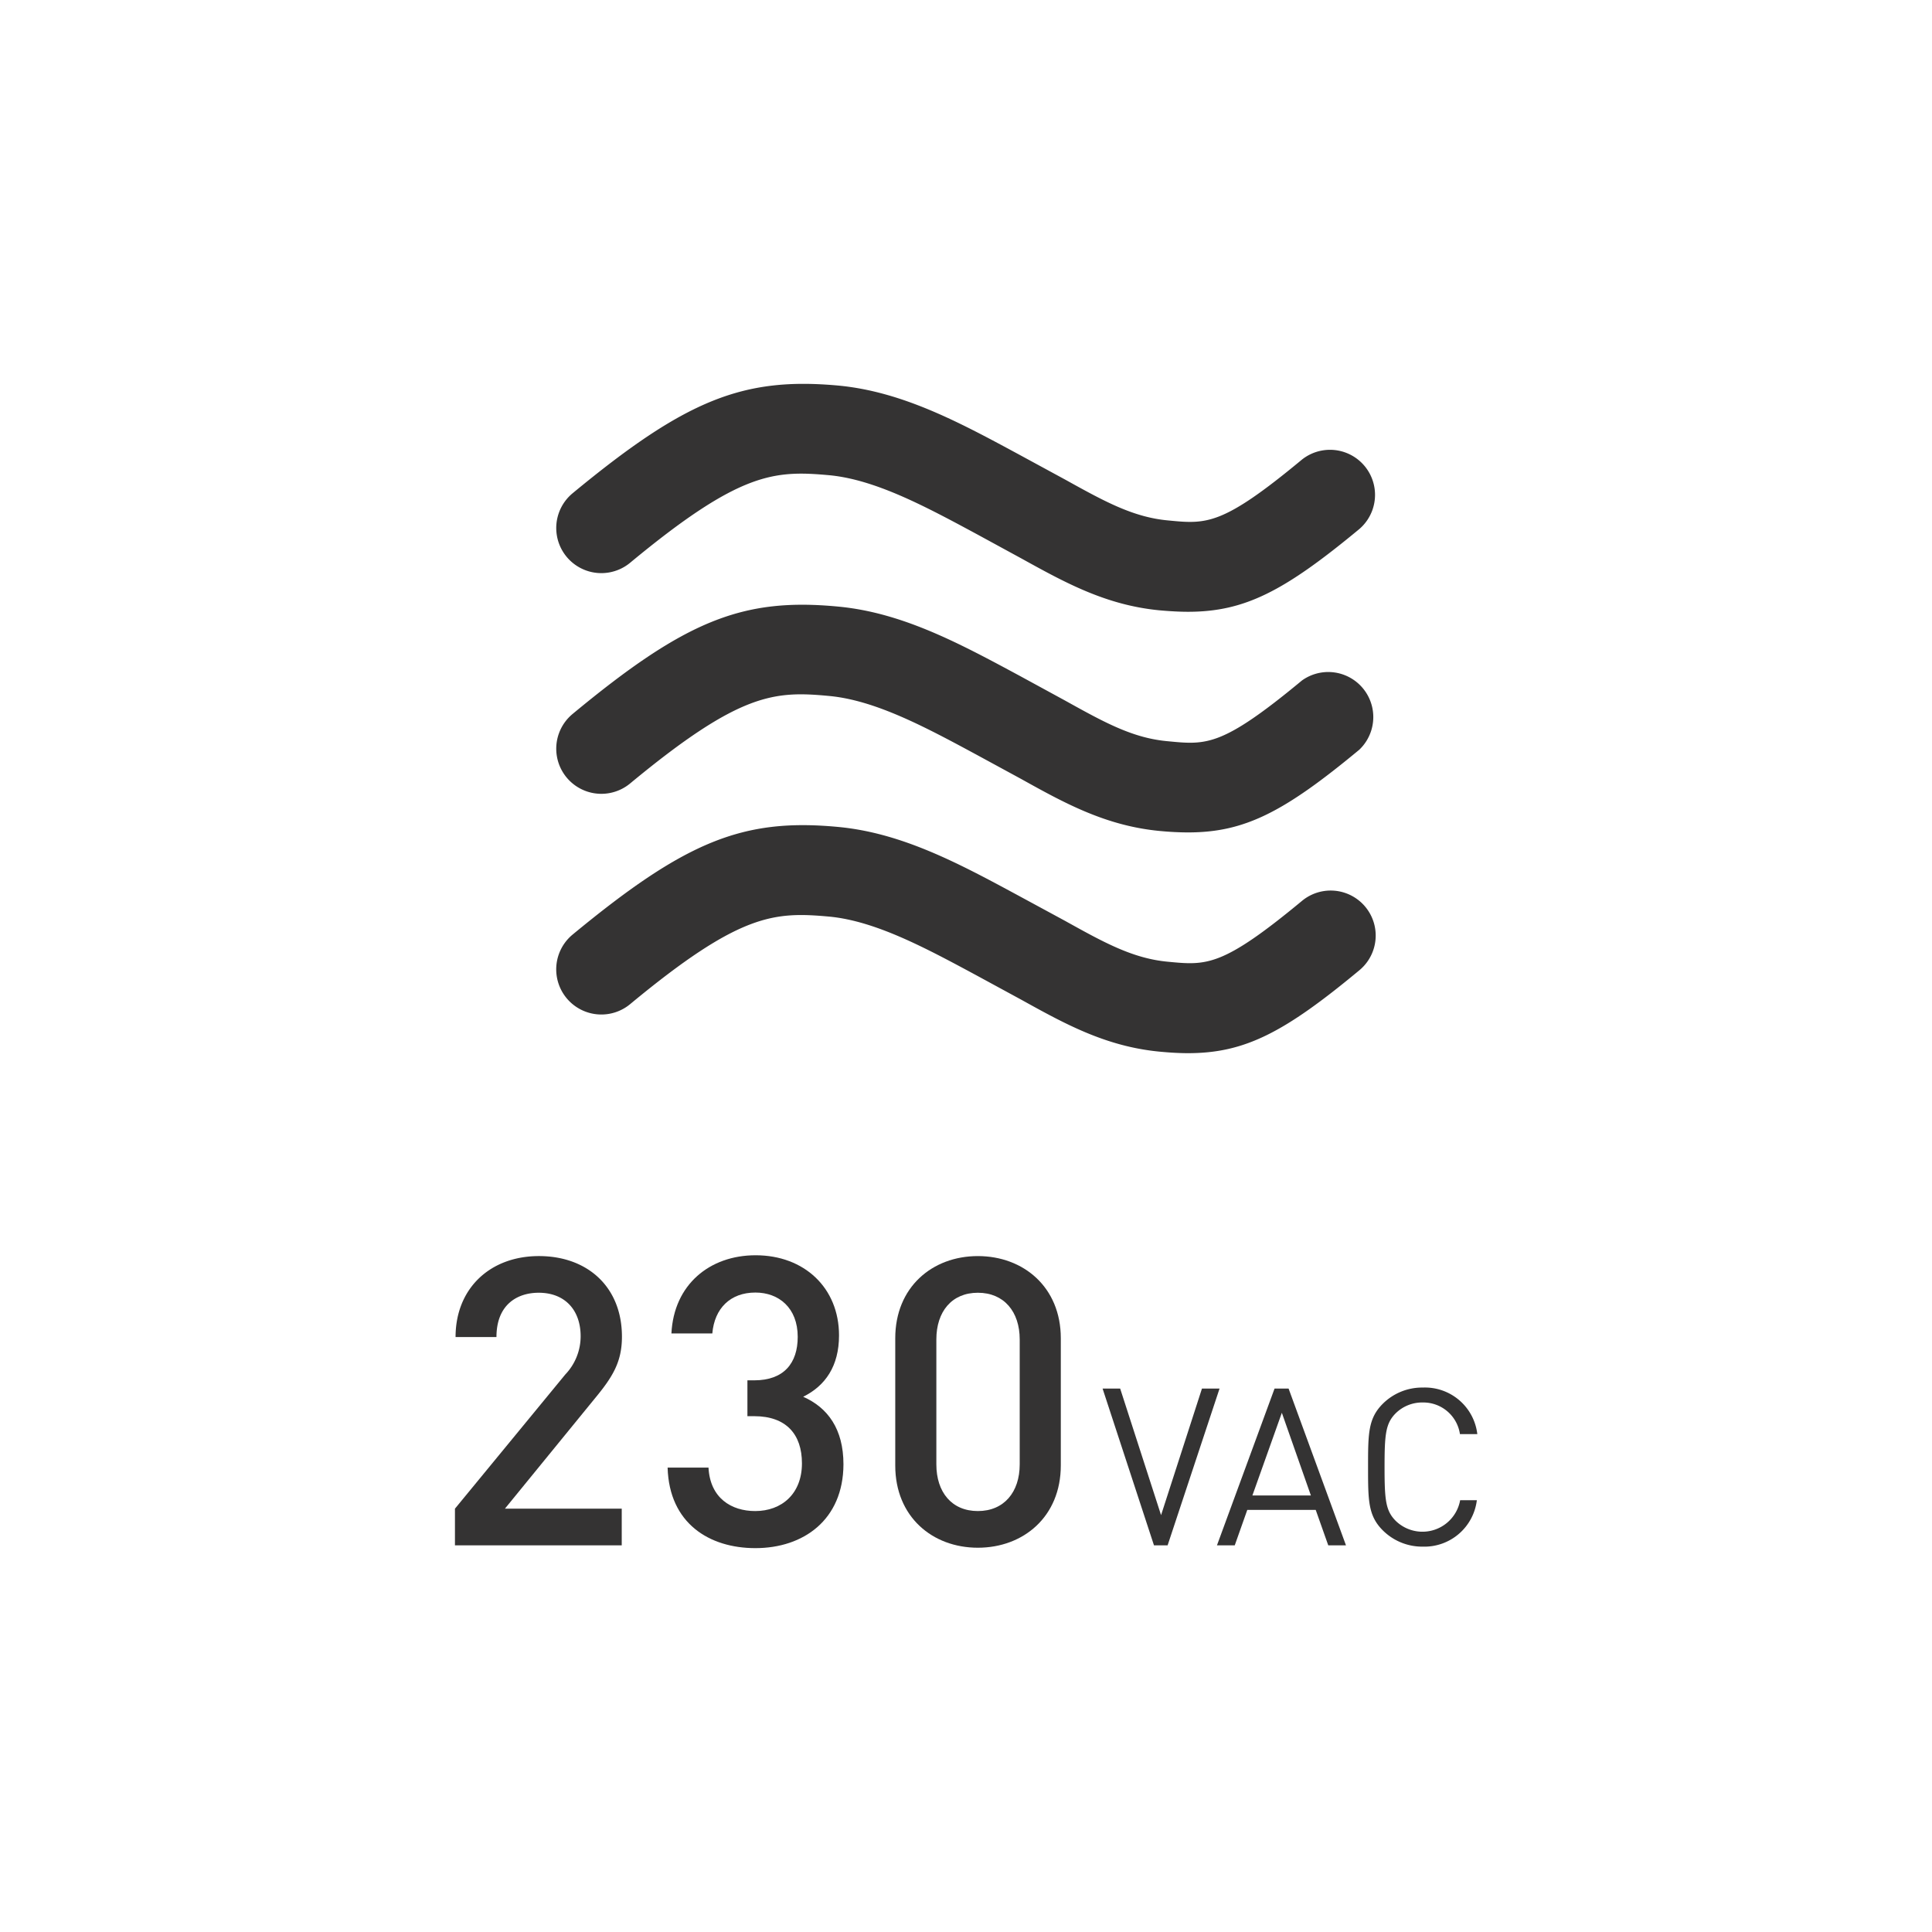
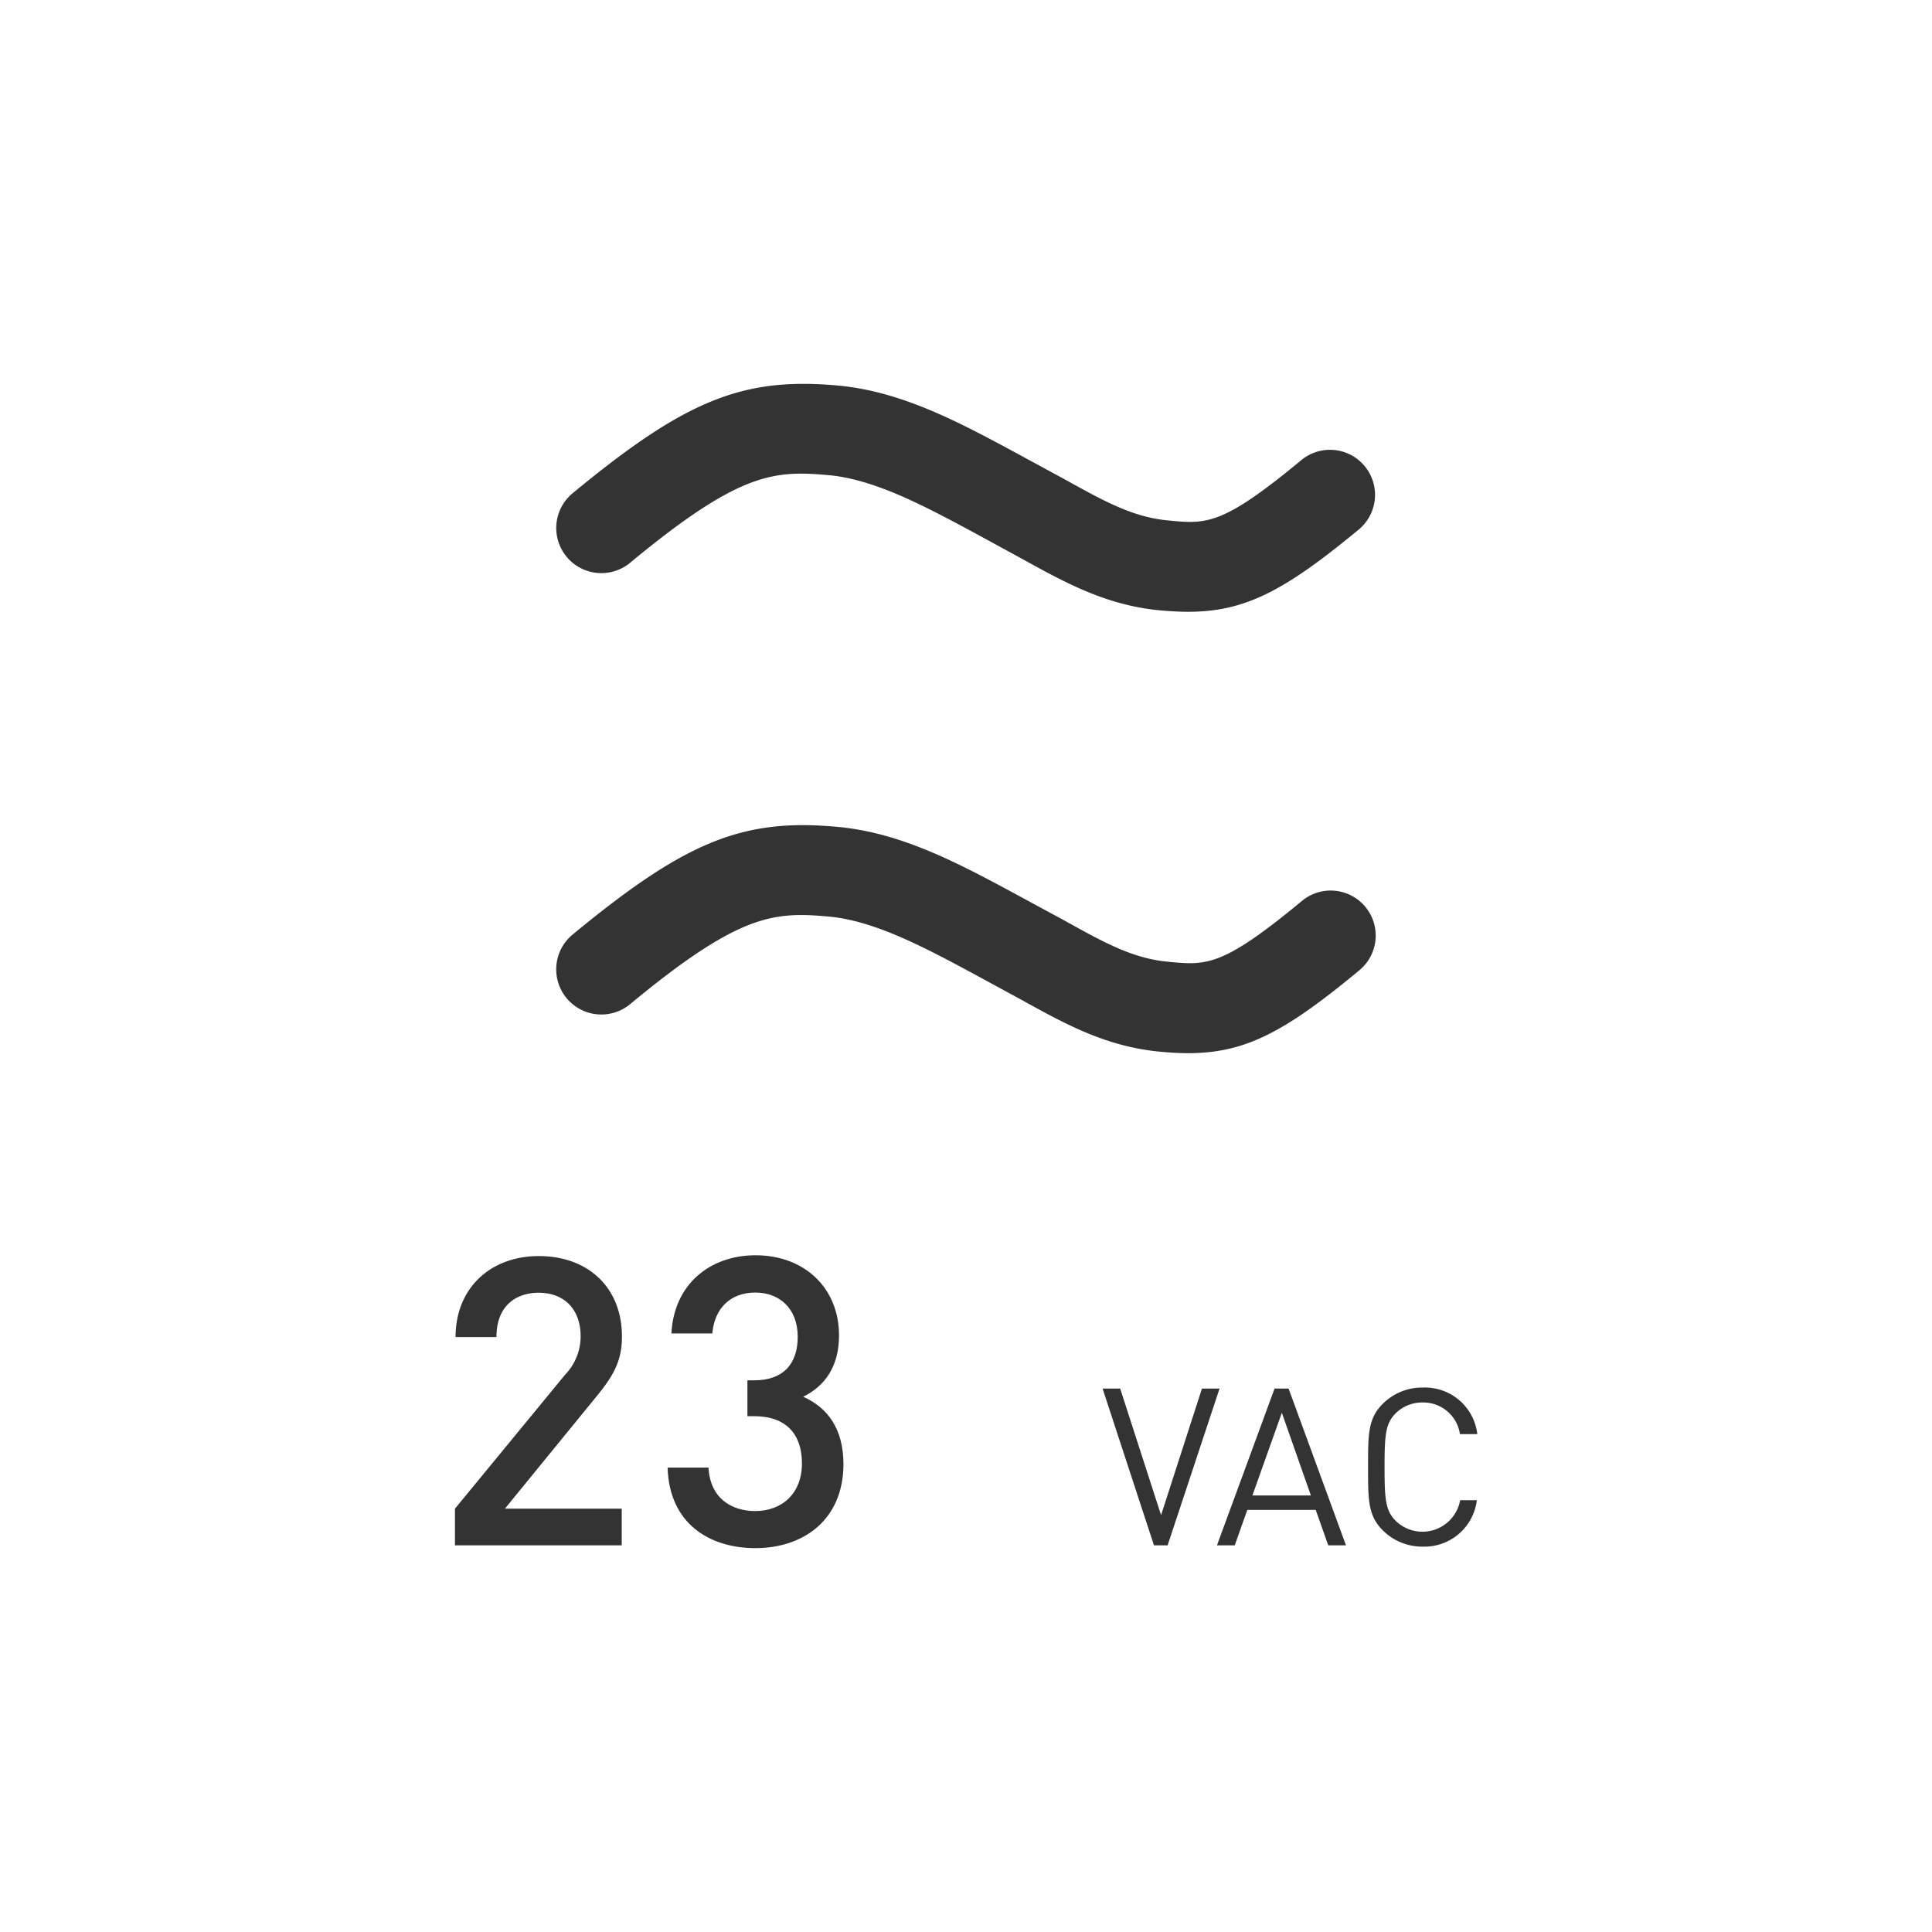
<svg xmlns="http://www.w3.org/2000/svg" id="Livello_1" data-name="Livello 1" viewBox="0 0 283.46 283.46">
  <defs>
    <style>.cls-1{fill:#343333;}</style>
  </defs>
  <path class="cls-1" d="M66.75,226.73v-5.38l16.19-19.69a8.12,8.12,0,0,0,2.25-5.61c0-3.78-2.25-6.38-6.15-6.38-3.19,0-6.2,1.77-6.2,6.5h-6c0-7.15,5.08-11.88,12.23-11.88s12.18,4.55,12.18,11.82c0,3.72-1.36,5.91-4,9.1L74.08,221.35H91.22v5.38Z" />
  <path class="cls-1" d="M110.83,227.14c-6.74,0-12.65-3.61-12.88-11.82h6c.23,4.49,3.37,6.38,6.85,6.38,3.9,0,6.86-2.54,6.86-7,0-4.26-2.31-6.92-7-6.92h-1v-5.26h1c4.37,0,6.38-2.54,6.38-6.38,0-4.26-2.78-6.5-6.21-6.5-3.66,0-6,2.3-6.32,6h-6c.35-7.16,5.61-11.47,12.35-11.47,7.15,0,12.24,4.79,12.24,11.76,0,4.49-2,7.39-5.26,9,3.6,1.59,5.91,4.72,5.91,9.92C123.72,223,117.87,227.14,110.83,227.14Z" />
-   <path class="cls-1" d="M143.47,227.08c-6.68,0-12.12-4.55-12.12-12.06V196.35c0-7.51,5.44-12.06,12.12-12.06s12.17,4.55,12.17,12.06V215C155.64,222.53,150.15,227.08,143.47,227.08Zm6.14-30.56c0-4.07-2.3-6.85-6.14-6.85s-6.09,2.78-6.09,6.85v18.33c0,4.07,2.25,6.85,6.09,6.85s6.14-2.78,6.14-6.85Z" />
  <path class="cls-1" d="M171.31,226.73h-2l-7.54-23h2.58l6,18.57,6-18.57h2.58Z" />
  <path class="cls-1" d="M194.88,226.73l-1.84-5.2H183l-1.84,5.2h-2.61l8.45-23h2.06l8.42,23Zm-6.81-19.45-4.32,12.13h8.58Z" />
  <path class="cls-1" d="M208.75,226.92a8.18,8.18,0,0,1-5.87-2.39c-2.16-2.16-2.16-4.41-2.16-9.28s0-7.13,2.16-9.29a8.17,8.17,0,0,1,5.87-2.38,7.74,7.74,0,0,1,8,6.83H214.2a5.43,5.43,0,0,0-5.45-4.64,5.53,5.53,0,0,0-4,1.61c-1.45,1.48-1.61,3.06-1.61,7.87s.16,6.38,1.61,7.86a5.62,5.62,0,0,0,9.48-3h2.45A7.75,7.75,0,0,1,208.75,226.92Z" />
-   <path class="cls-1" d="M174.33,122.13c-1.31,0-2.69-.07-4.16-.21-7.94-.75-14-4.1-20.38-7.65l-6.42-3.49c-7.65-4.13-14.88-8-21.63-8.66-8.11-.77-13.13-.55-29.28,12.82A6.61,6.61,0,0,1,84,104.76C100.6,91,109,87.66,123,89c9.42.89,17.8,5.41,26.67,10.19l6.55,3.57c5.82,3.23,10,5.56,15.2,6,5.62.55,7.92.76,19.6-8.92A6.61,6.61,0,0,1,199.43,110C188.41,119.14,182.62,122.13,174.33,122.13Z" />
  <path class="cls-1" d="M174.33,89.76c-1.31,0-2.69-.08-4.16-.21-7.93-.75-13.95-4.1-20.34-7.63l-6.46-3.52c-7.66-4.13-14.88-8-21.63-8.67-8.14-.74-13.14-.54-29.28,12.83A6.61,6.61,0,0,1,84,72.38C100.6,58.66,109,55.29,123,56.57c9.42.89,17.8,5.41,26.66,10.2l6.61,3.59c5.79,3.21,10,5.54,15.15,6,5.63.55,7.93.75,19.6-8.93a6.61,6.61,0,0,1,8.43,10.18C188.41,86.76,182.62,89.75,174.33,89.76Z" />
  <path class="cls-1" d="M174.33,154.52c-1.31,0-2.69-.08-4.16-.22-7.93-.75-13.95-4.09-20.34-7.63l-6.46-3.51c-7.66-4.13-14.88-8-21.63-8.67-8.14-.74-13.14-.54-29.28,12.83A6.61,6.61,0,0,1,84,137.13C100.6,123.42,109,120,123,121.33c9.42.89,17.8,5.41,26.66,10.2l6.61,3.58c5.79,3.22,10,5.54,15.15,6,5.63.54,7.93.74,19.6-8.93a6.6,6.6,0,0,1,8.43,10.17C188.41,151.52,182.62,154.51,174.33,154.52Z" />
</svg>